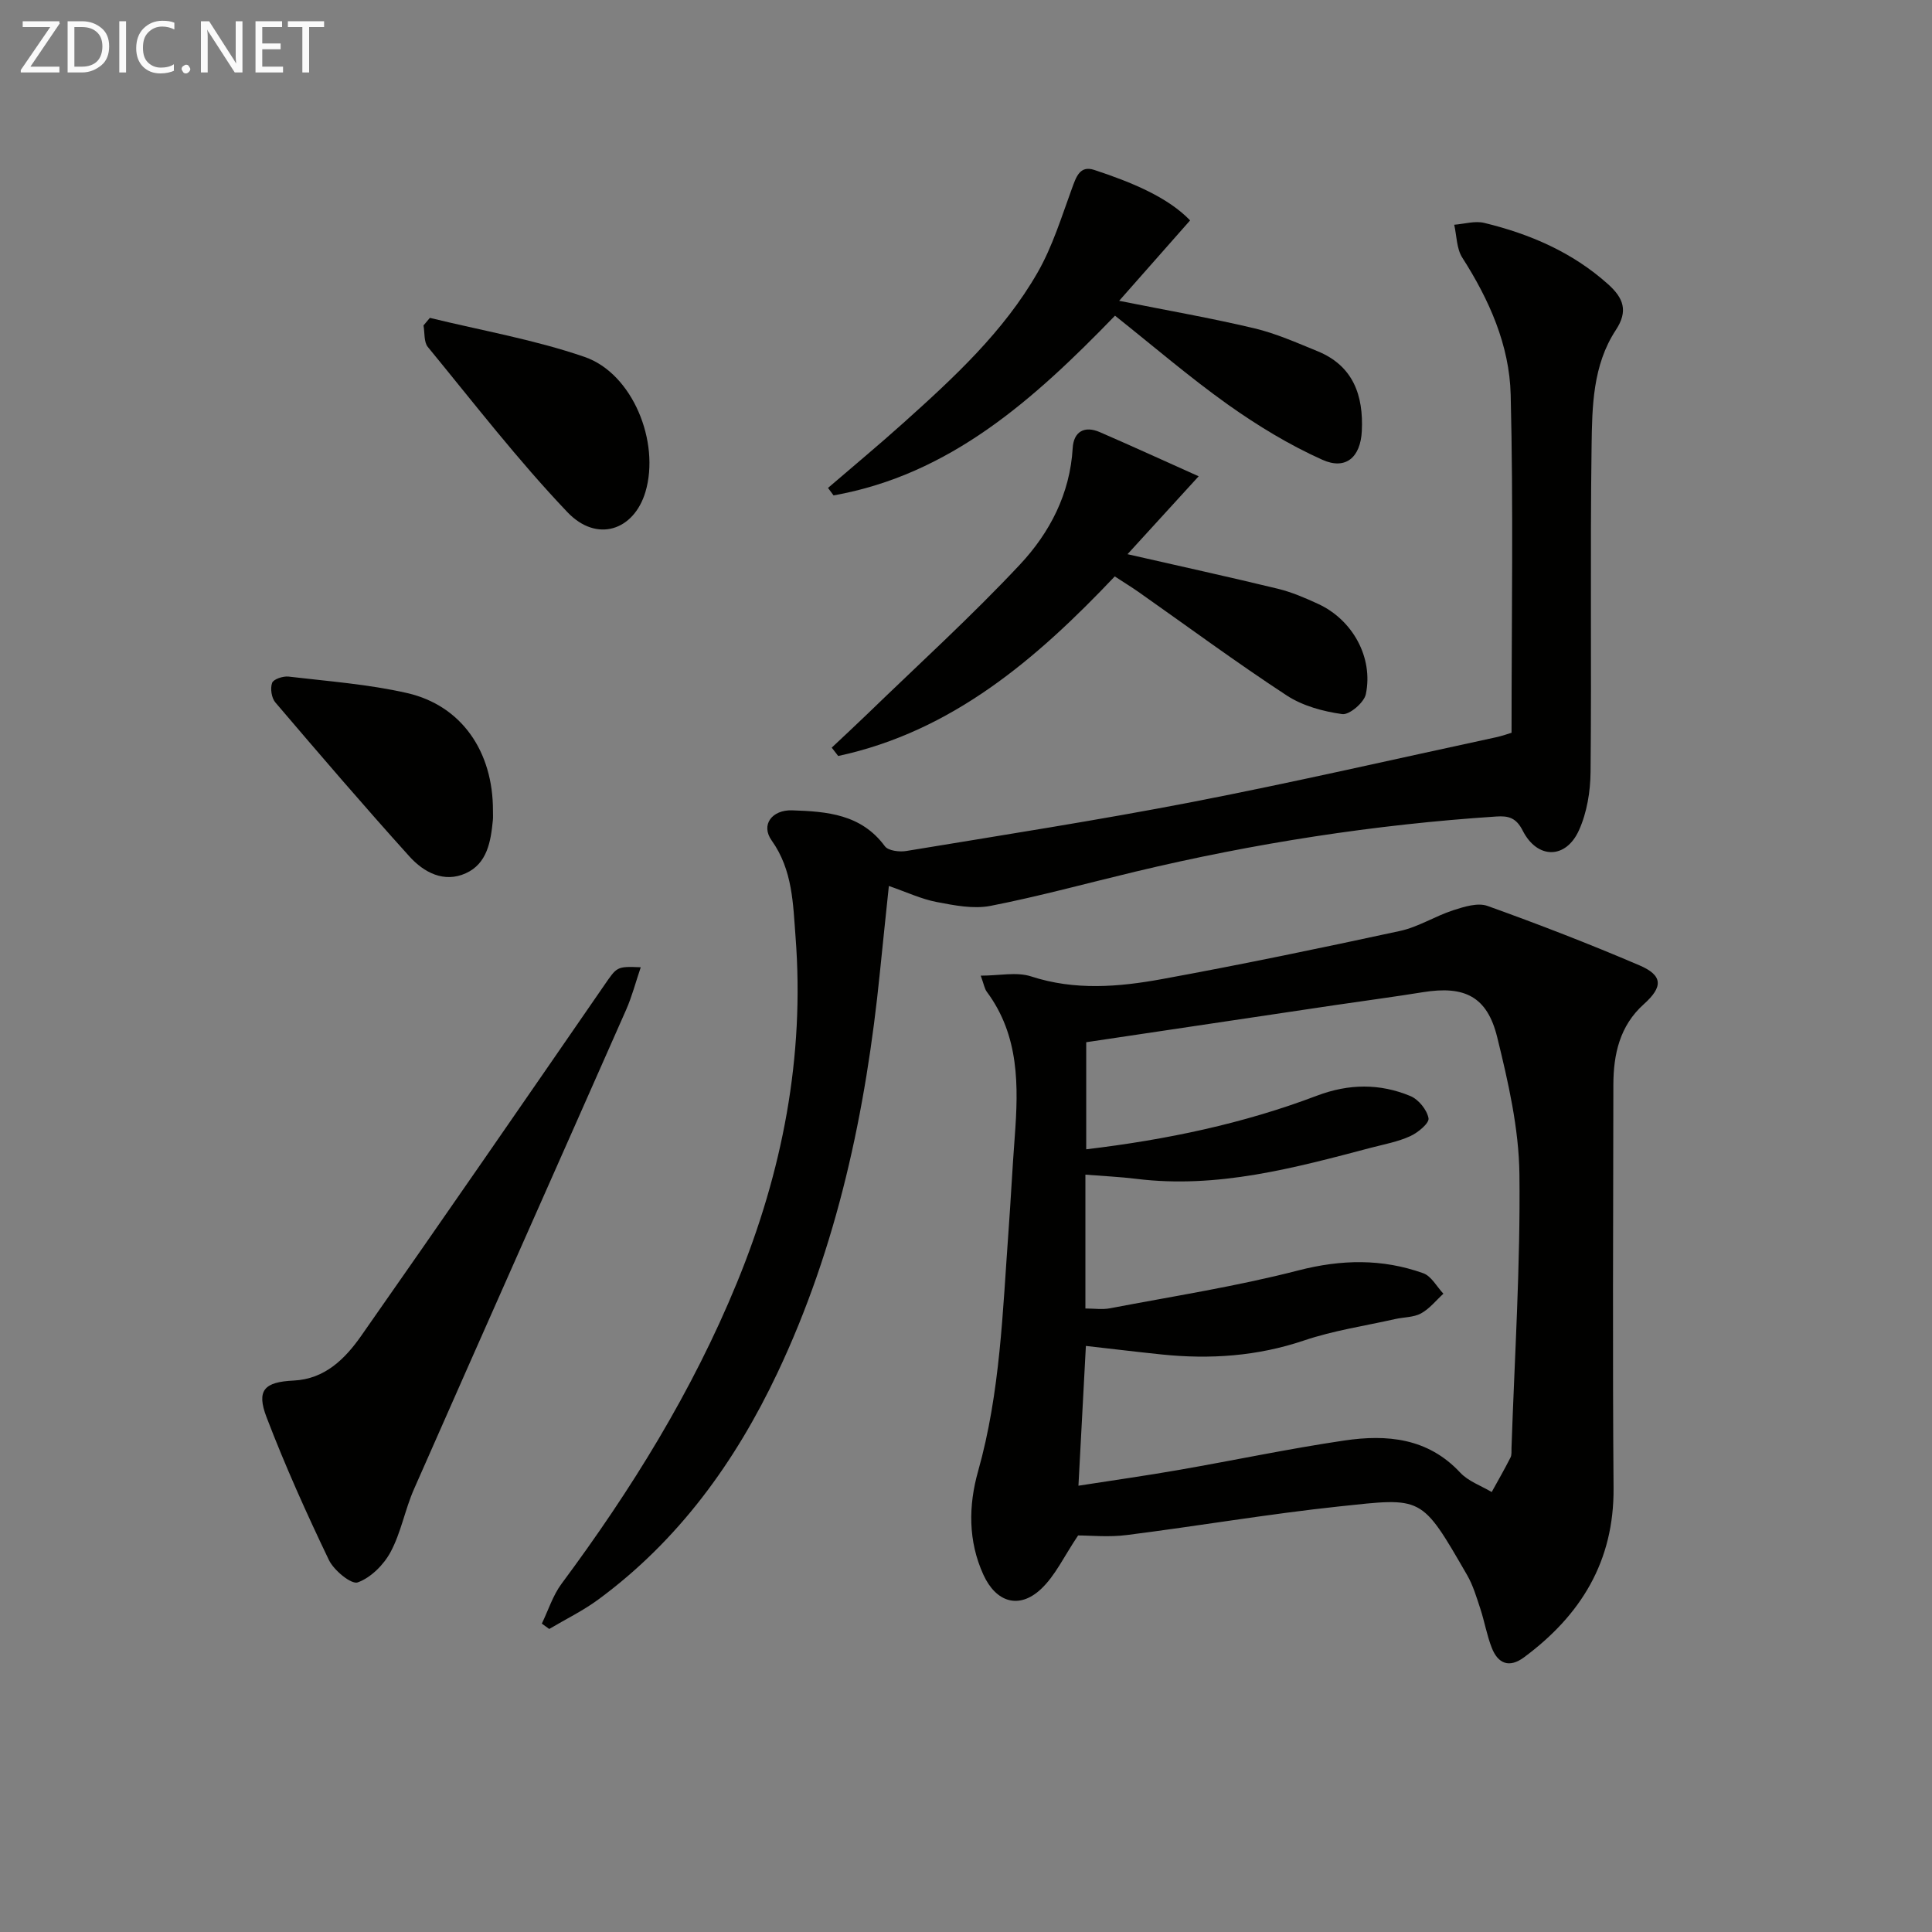
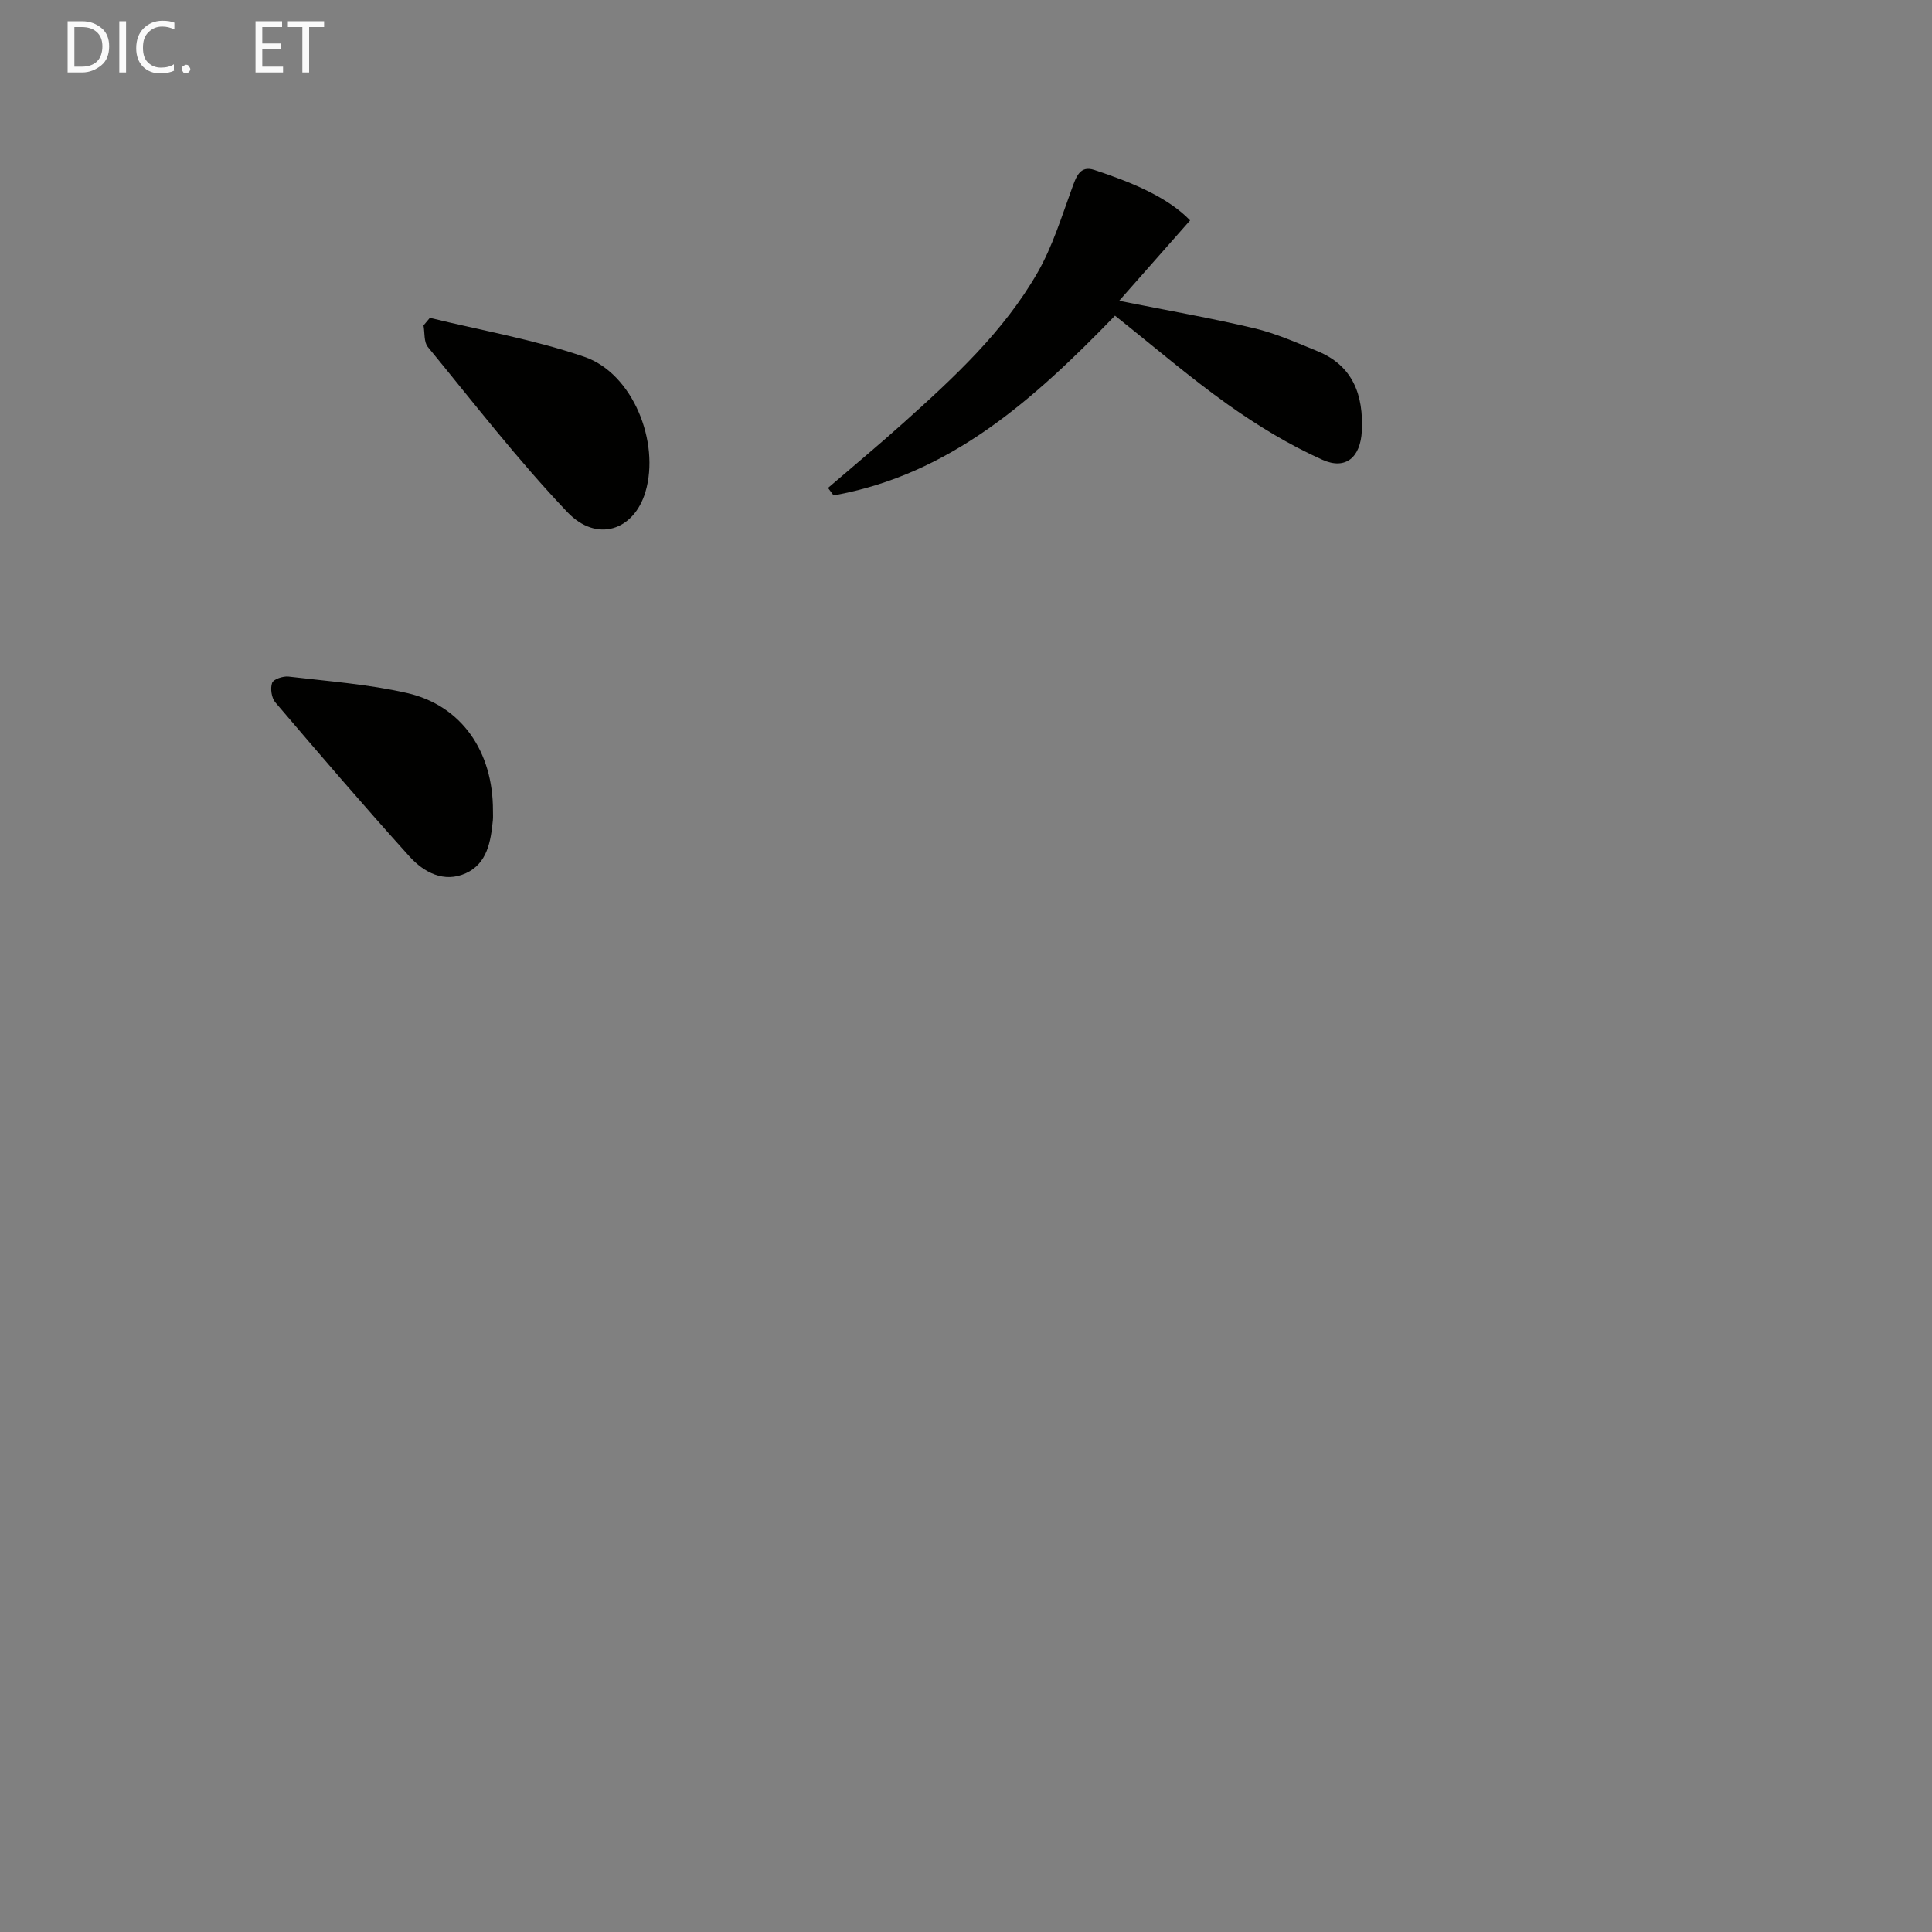
<svg xmlns="http://www.w3.org/2000/svg" enable-background="new 0 0 400 400" viewBox="0 0 400 400">
  <rect x="0" y="0" width="400" height="400" fill="#808080" stroke="none" />
-   <path d="m223.21 317.9c-2.91 4.31-4.73 8.35-7.72 11.13-4.54 4.22-9.28 2.69-11.88-2.98-3.21-7.01-3.1-14.39-1.11-21.44 4.61-16.34 5.08-33.11 6.31-49.83.47-6.46.79-12.93 1.28-19.4.79-10.55.97-20.95-5.78-30.04-.47-.63-.59-1.51-1.26-3.34 3.83 0 7.41-.82 10.41.15 9.07 2.96 18.14 2.2 27.12.56 16.47-3.01 32.88-6.42 49.25-9.96 3.81-.82 7.28-3.07 11.03-4.29 2.26-.73 5.08-1.62 7.1-.9 10.6 3.8 21.11 7.87 31.46 12.3 4.91 2.1 4.9 4.47.92 8.04-4.99 4.47-6.3 10.37-6.31 16.71-.03 27.83-.18 55.65.04 83.47.12 15.19-6.78 26.34-18.55 35.06-3.07 2.27-5.39 1.29-6.67-1.99-1.02-2.61-1.49-5.42-2.37-8.1-.78-2.36-1.5-4.82-2.73-6.95-9.57-16.57-9.15-16.05-26.49-14.21-14.67 1.56-29.23 4.06-43.88 5.91-3.75.5-7.6.1-10.17.1zm.07-10.3c7.38-1.15 14.11-2.1 20.81-3.27 11.43-1.99 22.79-4.4 34.26-6.09 8.78-1.29 17.27-.55 23.97 6.65 1.68 1.8 4.32 2.71 6.52 4.02 1.31-2.37 2.66-4.72 3.89-7.14.28-.55.19-1.31.21-1.97.64-18.9 1.86-37.81 1.64-56.7-.11-9.48-2.32-19.07-4.6-28.36-2.08-8.46-6.78-10.7-15.36-9.32-6.06.98-12.16 1.78-18.23 2.68-17 2.53-34 5.07-51.5 7.68v22.17c16.68-1.99 32.53-5.32 47.77-11.1 6.61-2.5 13.02-2.56 19.36.08 1.68.7 3.42 2.85 3.74 4.59.19 1.01-2.19 2.99-3.79 3.71-2.53 1.16-5.37 1.68-8.09 2.39-15.92 4.2-31.83 8.52-48.59 6.45-3.4-.42-6.83-.57-10.57-.87v27.71c1.84 0 3.51.26 5.08-.04 13.02-2.49 26.17-4.53 38.99-7.84 8.92-2.3 17.38-2.46 25.88.58 1.68.6 2.8 2.78 4.17 4.24-1.53 1.39-2.87 3.12-4.64 4.08-1.53.83-3.54.76-5.32 1.16-6.31 1.42-12.79 2.38-18.89 4.44-9.68 3.27-19.45 3.93-29.46 2.9-5.2-.54-10.4-1.17-15.71-1.77-.52 9.66-1.02 19.06-1.54 28.94z" fill="#010100" />
-   <path d="m312.95 151.71c0-23.78.39-46.9-.18-70-.25-10.23-4.44-19.65-10.02-28.37-1.19-1.86-1.15-4.52-1.67-6.81 2.08-.16 4.29-.85 6.22-.38 9.47 2.3 18.25 6.07 25.64 12.7 3.21 2.88 4.19 5.55 1.6 9.48-4.79 7.29-4.91 15.84-5.02 24.08-.31 22.48.01 44.96-.21 67.44-.04 4.04-.75 8.37-2.39 12.02-2.72 6.06-8.65 6.04-11.66.1-1.35-2.67-2.95-3.09-5.46-2.92-25.23 1.66-50.12 5.53-74.71 11.41-10 2.39-19.93 5.12-30.01 7.09-3.55.69-7.5-.1-11.16-.8-3.19-.61-6.22-2.05-9.89-3.32-.66 6.33-1.27 12.07-1.85 17.83-2.89 28.75-8.8 56.77-21.24 83.03-8.72 18.42-20.46 34.65-37.08 46.88-3.16 2.33-6.75 4.07-10.15 6.09-.51-.37-1.02-.74-1.53-1.11 1.34-2.77 2.29-5.84 4.09-8.26 14.43-19.43 27.09-39.85 36.31-62.33 9.42-22.97 14.04-46.76 12.13-71.58-.52-6.8-.58-13.84-4.94-19.96-2.33-3.27.09-6.38 4.22-6.25 7.26.24 14.32.8 19.21 7.43.69.94 3.01 1.23 4.43.99 19.79-3.27 39.61-6.35 59.3-10.16 20.99-4.07 41.83-8.87 62.74-13.37 1.3-.28 2.54-.73 3.28-.95z" fill="#010100" />
-   <path d="m132.66 200.26c-1.06 3.13-1.82 6.07-3.03 8.81-14.61 33.08-29.33 66.12-43.91 99.22-1.87 4.24-2.68 8.98-4.85 13.03-1.42 2.65-4.09 5.32-6.81 6.3-1.32.47-4.93-2.49-5.96-4.63-4.65-9.69-9.07-19.52-12.91-29.56-2.16-5.64-.45-7.31 5.61-7.6 6.47-.31 10.65-4.5 14.01-9.3 16.87-24.09 33.57-48.3 50.27-72.51 2.68-3.87 2.55-3.96 7.58-3.76z" fill="#010100" />
+   <path d="m312.95 151.71z" fill="#010100" />
  <path d="m230.85 65.36c-16.91 17.46-34.18 32.91-58.27 37.21-.38-.52-.76-1.03-1.15-1.55 5.21-4.48 10.51-8.88 15.62-13.47 10.42-9.35 20.76-18.88 27.79-31.16 3.08-5.38 4.94-11.49 7.09-17.36.87-2.37 1.62-4.84 4.62-3.85 7.71 2.54 15.2 5.62 19.85 10.45-4.84 5.49-9.51 10.78-14.69 16.65 9.99 2 19.04 3.57 27.97 5.69 4.48 1.06 8.78 2.98 13.07 4.73 7.44 3.03 9.56 9.19 9.2 16.55-.27 5.42-3.32 8.12-8.17 5.94-6.86-3.07-13.41-7.07-19.56-11.43-7.96-5.67-15.41-12.08-23.37-18.4z" fill="#010100" />
-   <path d="m233.44 114.74c11.12 2.54 21.14 4.73 31.11 7.15 2.88.7 5.66 1.9 8.37 3.15 7.11 3.28 11.45 11.07 9.86 18.69-.36 1.73-3.41 4.32-4.88 4.12-3.96-.55-8.2-1.7-11.51-3.87-10.43-6.83-20.47-14.25-30.67-21.42-1.49-1.04-3.04-1.99-4.92-3.22-16.2 17.1-33.68 32.1-57.26 37.18-.45-.58-.89-1.15-1.34-1.73 2.45-2.31 4.92-4.59 7.34-6.93 10.61-10.28 21.57-20.23 31.65-31 6.14-6.56 10.35-14.62 10.9-24.09.2-3.4 2.41-4.69 5.62-3.3 6.82 2.96 13.58 6.06 20.46 9.14-5.21 5.71-9.84 10.78-14.73 16.13z" fill="#010100" />
  <path d="m89 65.81c10.7 2.62 21.66 4.51 32.04 8.09 9.96 3.44 15.66 17.64 12.59 27.95-2.38 7.98-10.07 10.59-16.17 4.17-10.27-10.79-19.41-22.65-28.88-34.18-.85-1.03-.62-2.95-.9-4.46.44-.52.88-1.04 1.32-1.57z" fill="#010100" />
  <path d="m102.06 167.85c-.01.66.05 1.33-.02 1.99-.43 4.4-1.17 8.95-5.6 10.96-4.53 2.05-8.7-.19-11.67-3.48-9.44-10.46-18.62-21.17-27.77-31.9-.79-.93-1.08-2.9-.66-4.04.28-.77 2.27-1.43 3.4-1.3 8.21.97 16.53 1.58 24.55 3.41 11.28 2.58 17.81 12.13 17.77 24.36z" fill="#010100" />
  <g fill="#fafafa">
-     <path d="m12.4 4.8-6.1 9h6v1.2h-8v-.5l6.1-8.9h-5.7v-1.2h7.6v.4z" />
    <path d="m14 15v-10.6h3c1.6 0 2.9.5 4 1.4s1.6 2.2 1.6 3.8-.5 3-1.6 3.9-2.4 1.5-4 1.5zm1.4-9.4v8.2h1.6c1.3 0 2.4-.4 3.1-1.1s1.1-1.8 1.1-3.1-.4-2.3-1.2-3-1.8-1-3.1-1z" />
    <path d="m26.1 4.4v10.6h-1.4v-10.6z" />
    <path d="m36.1 14.6c-.8.4-1.8.6-2.9.6-1.5 0-2.7-.5-3.6-1.4s-1.4-2.2-1.4-3.8c0-1.7.5-3.1 1.5-4.1s2.3-1.6 3.9-1.6c1 0 1.8.1 2.5.4v1.4c-.8-.4-1.6-.6-2.5-.6-1.2 0-2.1.4-2.9 1.2s-1.1 1.8-1.1 3.2c0 1.3.3 2.3 1 3s1.6 1.1 2.7 1.1c1 0 2-.2 2.7-.7v1.3z" />
    <path d="m37.6 14.3c0-.2.1-.5.3-.6s.4-.3.6-.3c.3 0 .5.1.6.3s.3.4.3.6-.1.4-.3.6-.4.3-.6.3c-.3 0-.5-.1-.6-.3s-.3-.4-.3-.6z" />
-     <path d="m50.2 15h-1.6l-5.3-8.2c-.2-.2-.3-.5-.4-.7 0 .2.1.7.1 1.5v7.4h-1.4v-10.6h1.7l5.2 8.1c.2.4.4.6.4.7 0-.3-.1-.8-.1-1.5v-7.3h1.4z" />
    <path d="m58.6 15h-5.7v-10.6h5.5v1.2h-4.1v3.4h3.8v1.2h-3.8v3.6h4.3z" />
    <path d="m67.1 5.6h-3.1v9.4h-1.4v-9.4h-3v-1.2h7.5z" />
  </g>
</svg>